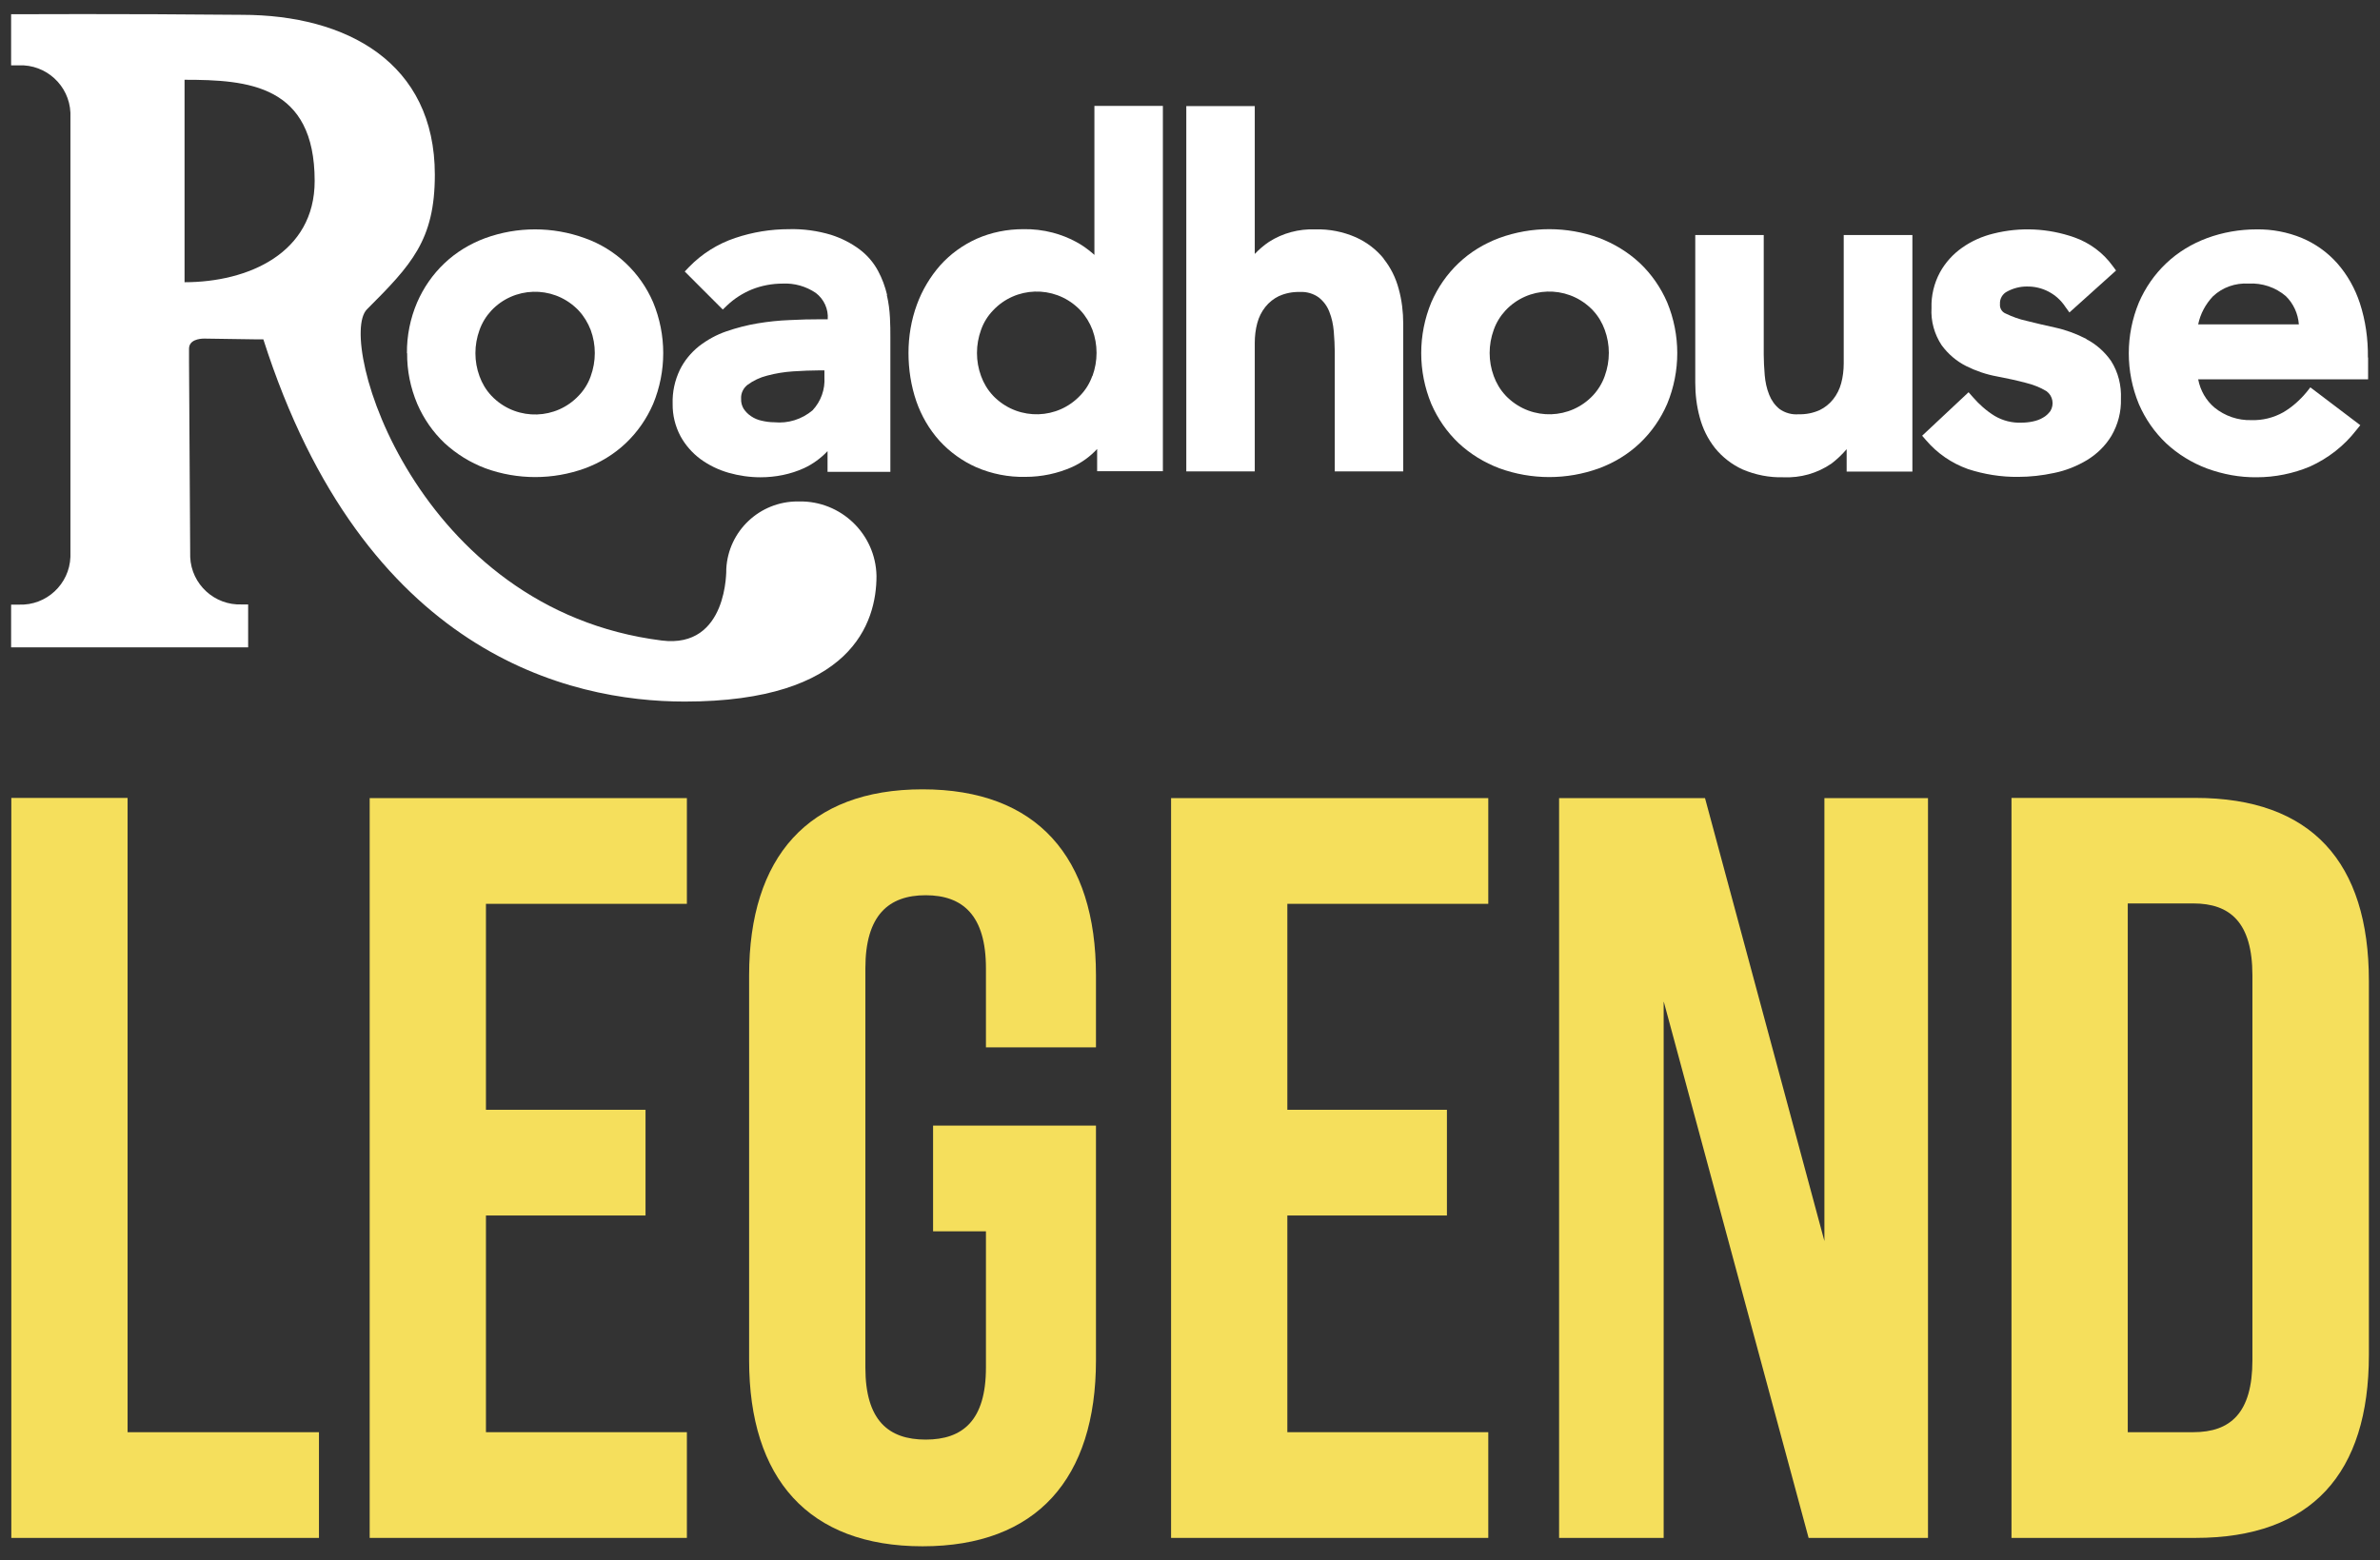
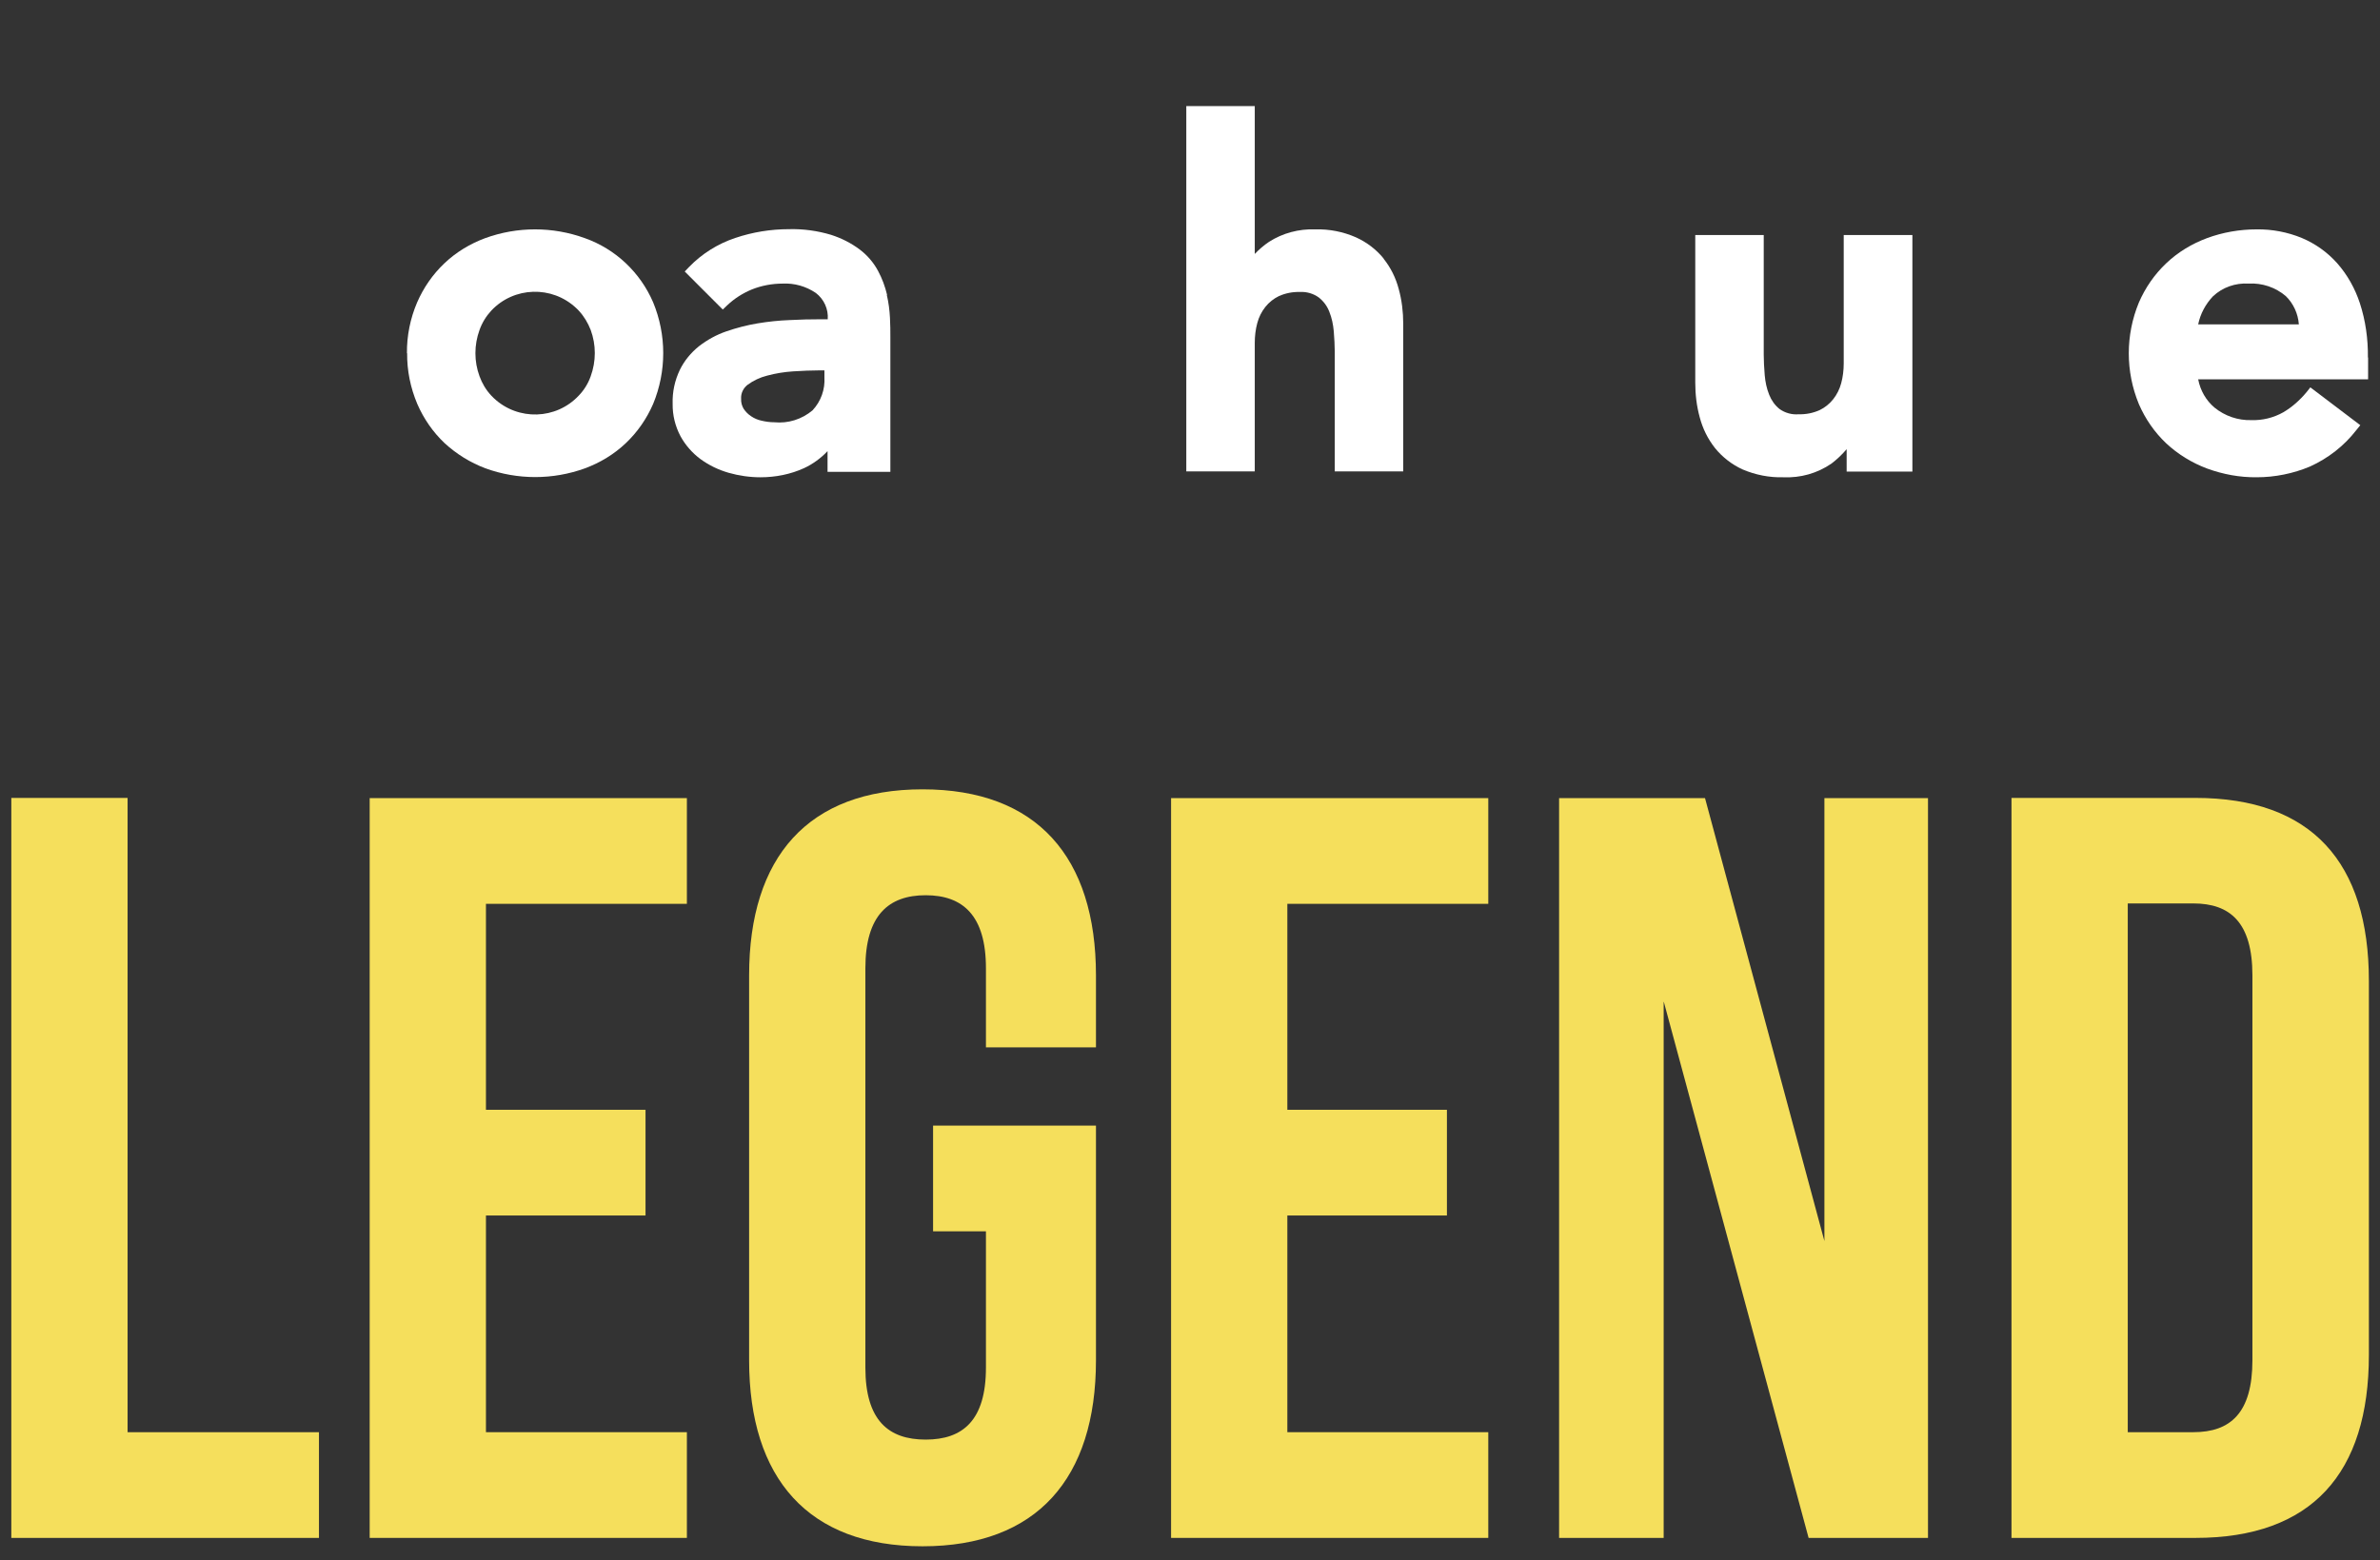
<svg xmlns="http://www.w3.org/2000/svg" id="Livello_1" viewBox="0 0 122 80">
  <rect x="0" y="0" width="122" height="80" fill="#333333" stroke="none" />
  <defs>
    <style>.cls-1{fill:#fff;}.cls-2{fill:#f5df5c;}</style>
  </defs>
  <path class="cls-2" d="M.58,40.91h5.96v32.52h9.81v5.42H.58v-37.93Z" />
  <path class="cls-2" d="M24.91,56.9h8.18v5.42h-8.18v11.11h10.3v5.42h-16.26v-37.93h16.26v5.42h-10.3v10.57Z" />
  <path class="cls-2" d="M47.83,57.71h8.35v12.03c0,6.07-3.04,9.54-8.89,9.54s-8.89-3.47-8.89-9.54v-19.73c0-6.07,3.03-9.54,8.89-9.54s8.89,3.47,8.89,9.54v3.69h-5.64v-4.06c0-2.71-1.19-3.74-3.09-3.74s-3.09,1.03-3.09,3.74v20.48c0,2.71,1.19,3.69,3.09,3.69s3.09-.98,3.09-3.69v-6.99h-2.71v-5.42Z" />
  <path class="cls-2" d="M65.99,56.9h8.18v5.42h-8.18v11.11h10.3v5.42h-16.26v-37.93h16.26v5.42h-10.3v10.57Z" />
  <path class="cls-2" d="M85.28,51.37v27.48h-5.36v-37.93h7.48l6.12,22.71v-22.71h5.31v37.93h-6.12l-7.42-27.48Z" />
  <path class="cls-2" d="M103.11,40.91h9.43c5.96,0,8.89,3.31,8.89,9.38v19.18c0,6.07-2.93,9.38-8.89,9.38h-9.43v-37.93ZM109.07,46.33v27.1h3.36c1.9,0,3.03-.98,3.03-3.69v-19.73c0-2.71-1.14-3.69-3.03-3.69h-3.36Z" />
  <g id="Raggruppa_1">
-     <path id="Tracciato_11" class="cls-1" d="M40.9,25.71c-1.95-.01-3.57,1.51-3.67,3.46,0,0,.1,4.1-3.31,3.67-12.59-1.58-16.69-15.4-15.11-16.98,2.28-2.28,3.48-3.55,3.48-6.9C22.29,3.21,17.77.76,12.4.76c-6.07-.06-11.83-.03-11.83-.03v2.62h.39c1.4-.06,2.59,1.03,2.65,2.43,0,0,0,.02,0,.02v22.75c-.05,1.4-1.23,2.5-2.63,2.45,0,0-.01,0-.02,0h-.39v2.19h12.15v-2.2h-.32c-1.4.06-2.59-1.03-2.65-2.43,0,0,0-.01,0-.02l-.06-9.95v-.71c0-.45.52-.52.78-.52.13,0,2.59.04,2.72.04h.31c5.15,16.12,15.68,18.57,21.6,18.57,8.56,0,9.83-4.04,9.83-6.44-.04-2.15-1.82-3.86-3.97-3.82-.02,0-.04,0-.06,0M9.46,14.47V4.09c3.26,0,6.67.26,6.67,5.19,0,3.7-3.41,5.19-6.67,5.19" />
    <path id="Tracciato_12" class="cls-1" d="M20.87,18.1c-.01.9.17,1.78.52,2.61.33.76.8,1.44,1.4,2.01.61.56,1.32,1,2.09,1.29,1.65.6,3.46.6,5.11,0,.78-.29,1.49-.72,2.09-1.29.6-.57,1.07-1.25,1.4-2.01.69-1.67.69-3.54,0-5.21-.66-1.53-1.92-2.73-3.5-3.29-1.65-.6-3.46-.6-5.11,0-.78.29-1.49.72-2.09,1.29-.6.57-1.07,1.25-1.4,2.01-.35.82-.53,1.71-.52,2.61M24.58,16.92c.13-.37.34-.71.6-.99,1.16-1.24,3.11-1.3,4.35-.14.05.04.09.09.14.14.27.29.47.63.61.99.28.76.28,1.6,0,2.37-.13.37-.34.71-.61.99-1.16,1.24-3.11,1.3-4.35.14-.05-.05-.09-.09-.14-.14-.27-.29-.47-.63-.6-.99-.28-.76-.28-1.6,0-2.37" />
    <path id="Tracciato_13" class="cls-1" d="M45.47,15.11c-.1-.42-.25-.83-.46-1.22-.23-.43-.55-.8-.93-1.09-.45-.34-.95-.59-1.48-.76-.7-.21-1.43-.31-2.16-.29-.93,0-1.86.15-2.75.45-.9.3-1.71.81-2.37,1.49l-.22.23,1.95,1.95.23-.22c.37-.35.8-.62,1.26-.81.5-.2,1.04-.3,1.58-.3.6-.03,1.2.14,1.7.48.42.32.65.83.61,1.35h-.4c-.48,0-1,.01-1.55.04-.55.02-1.11.08-1.65.17-.54.09-1.08.23-1.6.41-.5.17-.97.43-1.4.76-.41.33-.75.74-.98,1.21-.26.54-.39,1.14-.37,1.74-.01.58.13,1.15.4,1.66.25.46.61.87,1.03,1.18.44.32.92.55,1.44.7.53.15,1.08.23,1.63.23.77,0,1.54-.15,2.24-.47.45-.21.86-.51,1.2-.87v1.06h3.22v-6.93c0-.28,0-.59-.02-.96-.02-.39-.07-.79-.16-1.17M42.26,19.34c.04.63-.18,1.24-.61,1.7-.55.46-1.25.68-1.96.61-.22,0-.43-.03-.65-.08-.19-.04-.38-.12-.54-.23-.15-.1-.28-.23-.38-.38-.09-.15-.14-.33-.13-.51-.02-.28.11-.55.33-.72.3-.22.64-.38,1-.47.44-.12.89-.19,1.34-.22.49-.03.93-.05,1.32-.05h.28v.33Z" />
-     <path id="Tracciato_14" class="cls-1" d="M106.95,17.38c-.5-.26-1.03-.46-1.58-.58-.53-.12-1.03-.23-1.49-.35-.37-.08-.73-.21-1.08-.38-.19-.08-.3-.28-.28-.48-.02-.27.13-.53.38-.65.3-.16.64-.25.98-.25.8-.02,1.55.37,1.99,1.04l.21.29,2.39-2.15-.17-.23c-.49-.68-1.18-1.19-1.97-1.47-1.34-.47-2.78-.54-4.16-.19-.57.14-1.11.38-1.59.72-.47.33-.86.76-1.14,1.27-.3.56-.45,1.19-.43,1.82-.04.68.15,1.35.52,1.91.33.45.76.82,1.26,1.07.5.25,1.03.43,1.58.53.53.1,1.03.21,1.48.33.37.09.73.23,1.06.43.32.24.4.68.19,1.02-.1.13-.22.25-.37.33-.16.1-.34.16-.53.2-.19.04-.38.06-.58.06-.48.02-.96-.1-1.38-.35-.42-.26-.79-.59-1.11-.96l-.22-.25-2.38,2.23.2.23c.57.67,1.31,1.18,2.15,1.48.83.27,1.7.41,2.57.4.62,0,1.23-.07,1.84-.2.6-.12,1.17-.35,1.69-.66.51-.31.94-.73,1.25-1.24.34-.58.51-1.24.49-1.9.03-.69-.14-1.37-.51-1.95-.33-.47-.76-.85-1.26-1.11" />
    <path id="Tracciato_15" class="cls-1" d="M121.38,18.32c.01-.94-.12-1.88-.41-2.77-.25-.76-.64-1.46-1.17-2.06-.5-.56-1.12-1-1.81-1.29-.73-.3-1.52-.45-2.31-.44-.87,0-1.74.15-2.55.45-.78.29-1.49.72-2.09,1.29-.6.57-1.07,1.25-1.4,2.01-.69,1.67-.69,3.54,0,5.21.33.76.8,1.44,1.4,2.01.6.56,1.32,1,2.09,1.29.82.3,1.68.46,2.55.45.94,0,1.87-.19,2.73-.55.93-.42,1.75-1.06,2.37-1.86l.21-.26-2.56-1.94-.19.24c-.34.41-.74.77-1.2,1.04-.5.28-1.07.42-1.64.4-.68.02-1.35-.21-1.88-.64-.44-.37-.73-.88-.84-1.45h8.71v-1.11ZM112.68,16.63c.11-.54.38-1.04.76-1.44.49-.46,1.15-.69,1.82-.65.7-.04,1.38.19,1.91.64.39.38.63.9.67,1.45h-5.17Z" />
    <path id="Tracciato_16" class="cls-1" d="M94.51,18.63c0,.34-.04.69-.13,1.02-.08.3-.22.58-.41.82-.19.24-.43.43-.7.56-.34.15-.7.22-1.07.21-.35.03-.7-.07-.98-.27-.24-.19-.42-.45-.53-.73-.13-.32-.2-.66-.23-1.01-.03-.38-.05-.73-.05-1.04v-6.14h-3.51v7.57c0,.6.07,1.2.23,1.78.15.57.41,1.1.78,1.57.38.47.87.85,1.42,1.1.66.28,1.37.42,2.08.4.88.04,1.74-.2,2.47-.7.29-.22.55-.47.78-.74v1.15h3.37v-12.13h-3.52v6.59Z" />
-     <path id="Tracciato_17" class="cls-1" d="M84.06,13.49c-.6-.56-1.32-1-2.09-1.29-1.65-.6-3.46-.6-5.11,0-.78.29-1.49.72-2.09,1.29-.6.57-1.07,1.25-1.4,2.01-.69,1.67-.69,3.54,0,5.21.33.76.8,1.44,1.4,2.01.6.56,1.32,1,2.09,1.29,1.65.6,3.46.6,5.11,0,.78-.29,1.49-.72,2.09-1.29.6-.57,1.07-1.25,1.4-2.01.69-1.67.69-3.54,0-5.21-.33-.76-.8-1.44-1.4-2.01M82.26,19.28c-.13.37-.34.71-.6.99-1.16,1.24-3.11,1.3-4.35.14-.05-.04-.09-.09-.14-.14-.27-.29-.47-.63-.6-.99-.28-.76-.28-1.6,0-2.37.13-.37.34-.71.6-.99,1.16-1.24,3.11-1.3,4.35-.14.05.04.09.09.14.14.27.29.47.63.6.99.28.76.28,1.6,0,2.37" />
-     <path id="Tracciato_18" class="cls-1" d="M56.1,13.07l-.09-.08c-.27-.23-.56-.44-.87-.6-.37-.2-.76-.35-1.17-.46-.5-.13-1.01-.19-1.52-.18-.82,0-1.63.16-2.38.49-.71.32-1.35.78-1.87,1.36-.52.59-.93,1.28-1.2,2.02-.29.79-.43,1.63-.43,2.48,0,.84.13,1.68.4,2.47.26.75.66,1.44,1.19,2.03.53.58,1.17,1.04,1.89,1.36.79.34,1.65.51,2.51.49.83,0,1.65-.17,2.41-.51.48-.22.91-.53,1.27-.92v1.14h3.37V5.43h-3.51v7.64ZM55.99,19.28c-.13.37-.34.71-.61.99-1.16,1.24-3.11,1.3-4.35.14-.05-.04-.09-.09-.14-.14-.27-.29-.47-.63-.6-.99-.28-.76-.28-1.6,0-2.37.13-.37.34-.71.61-.99,1.16-1.24,3.11-1.3,4.35-.14.05.04.09.09.14.14.27.29.47.63.61.99.28.76.28,1.6,0,2.37" />
    <path id="Tracciato_19" class="cls-1" d="M70.93,13.26c-.38-.47-.87-.84-1.42-1.09-.66-.29-1.37-.43-2.09-.41-.84-.03-1.67.19-2.37.64-.27.18-.51.39-.73.62v-7.58h-3.51v18.73h3.51v-6.59c0-.34.04-.69.13-1.02.08-.3.22-.58.41-.82.19-.24.43-.43.7-.56.34-.15.7-.22,1.07-.21.35-.02.69.08.97.28.24.19.43.44.54.73.13.32.2.66.23,1.01.03.38.05.73.05,1.04v6.14h3.51v-7.57c0-.6-.07-1.2-.23-1.78-.15-.57-.41-1.1-.78-1.56" />
  </g>
</svg>